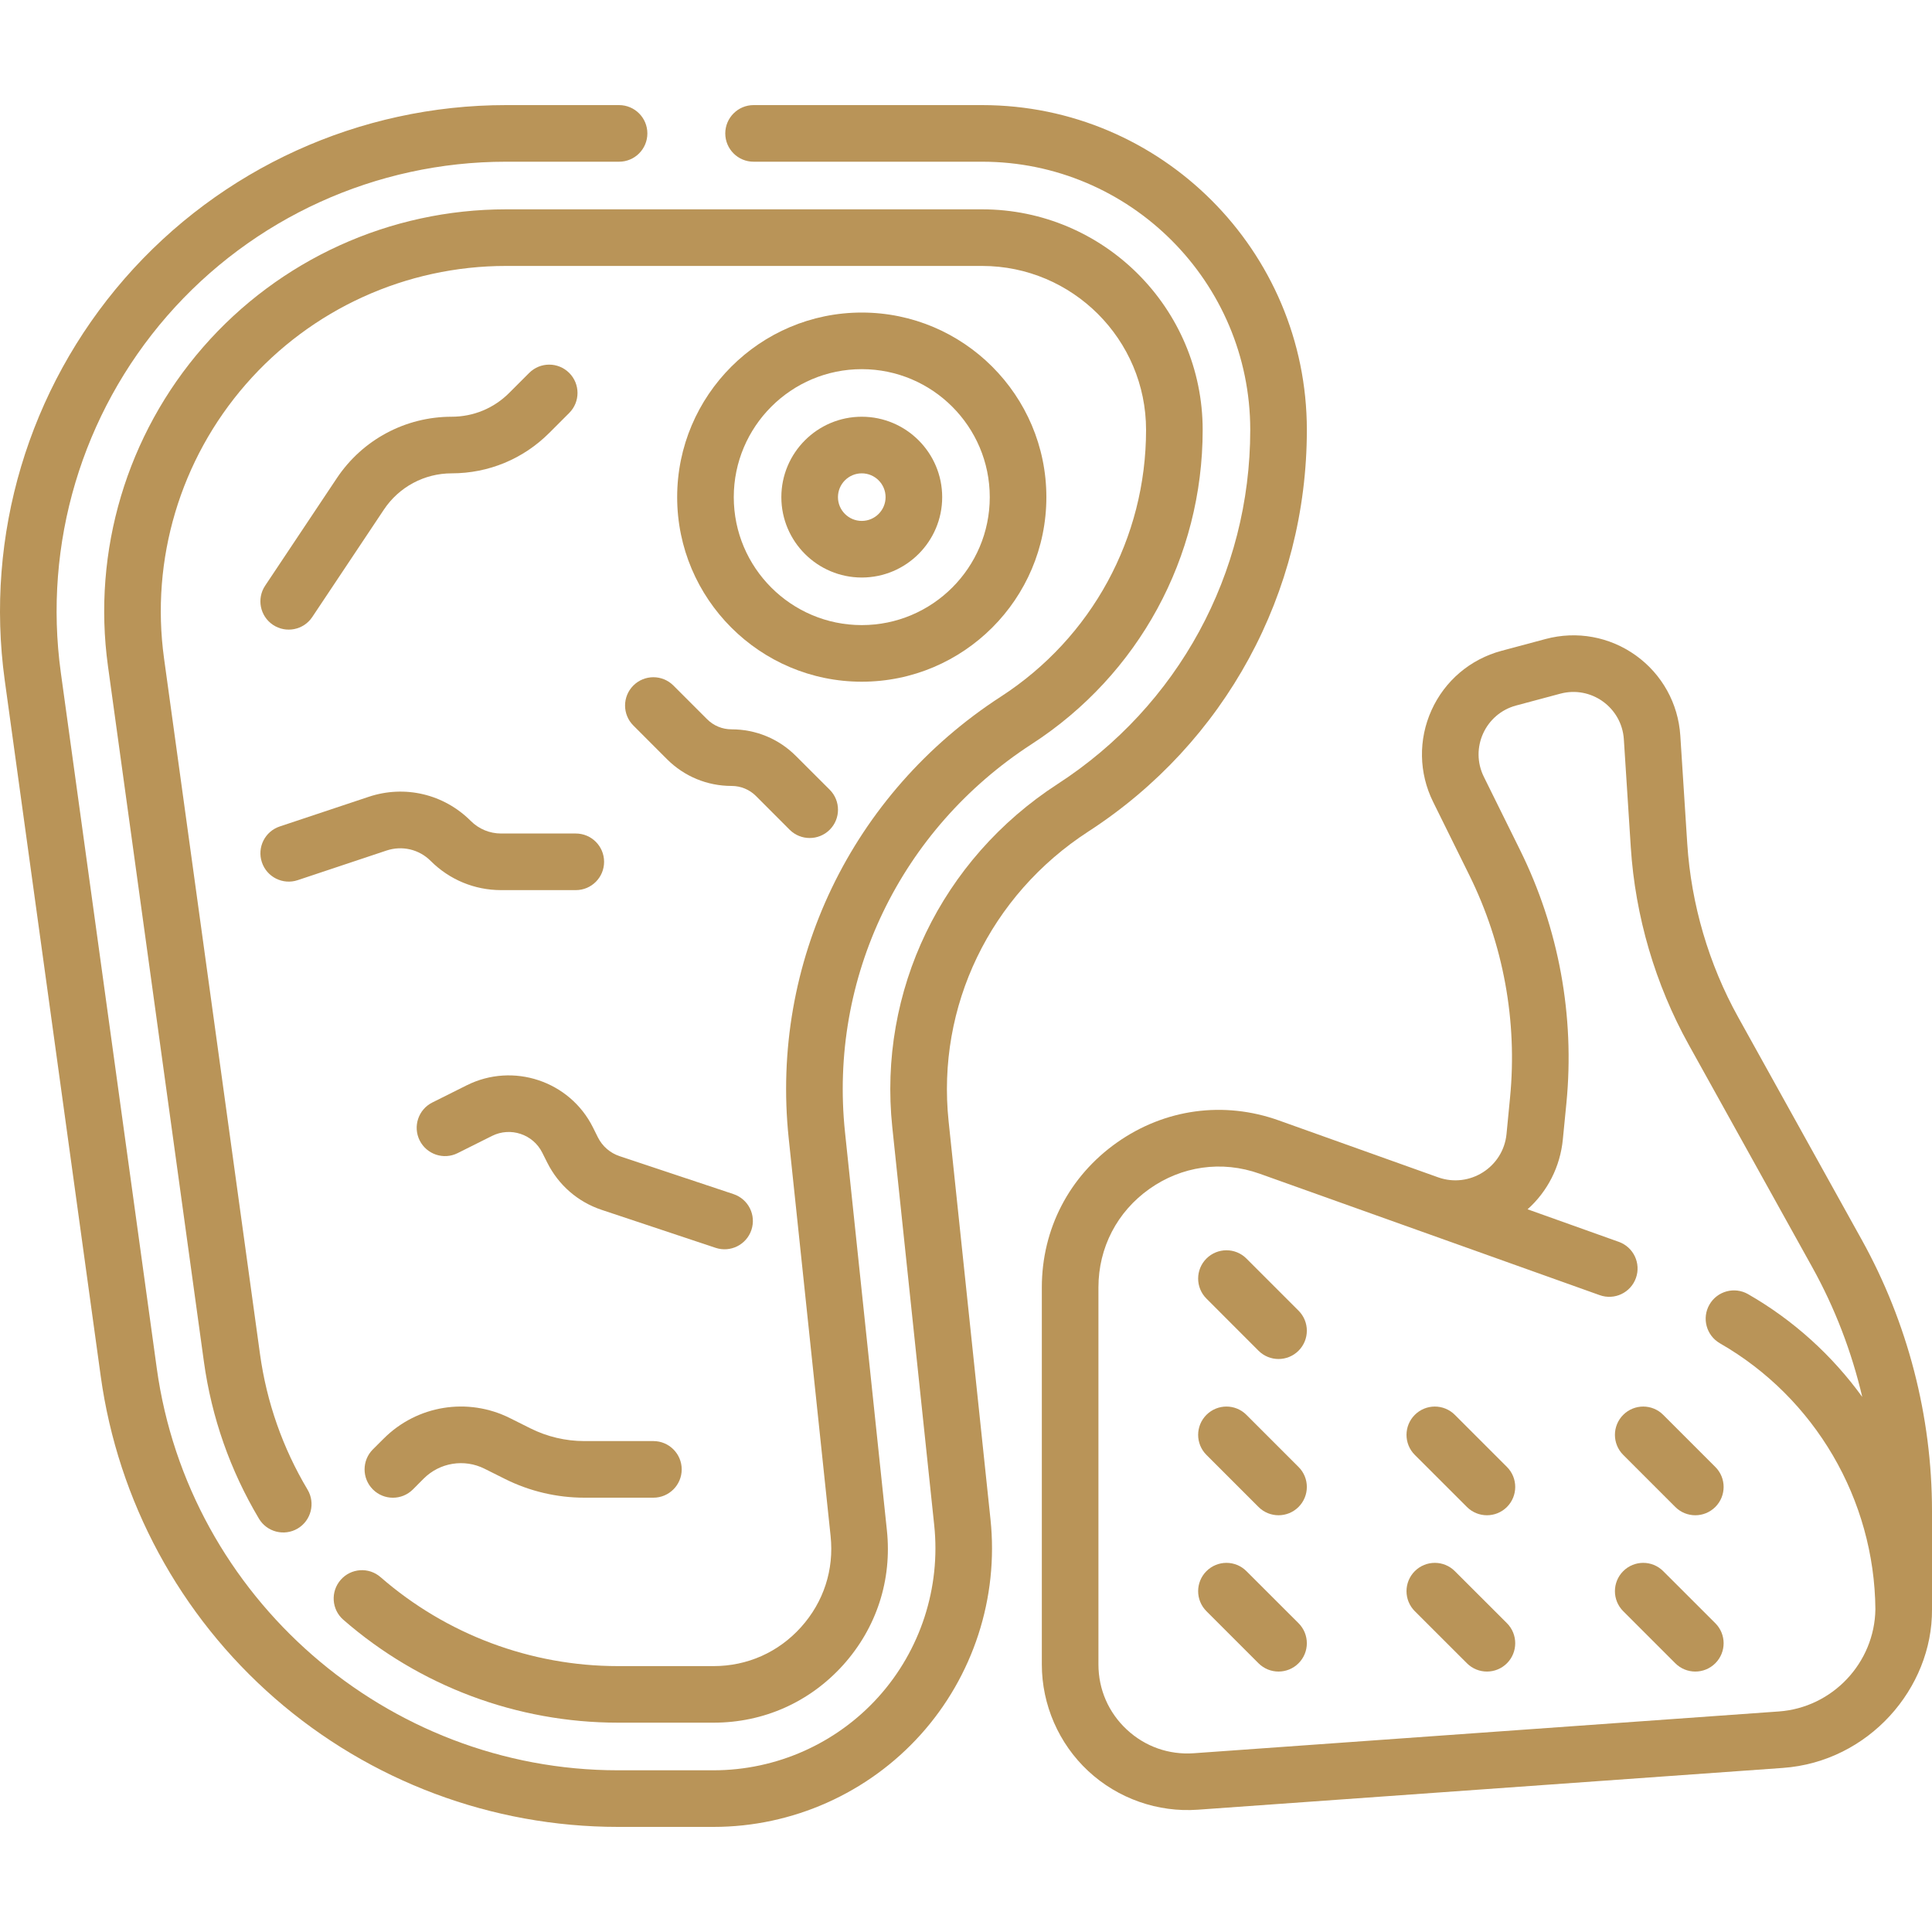
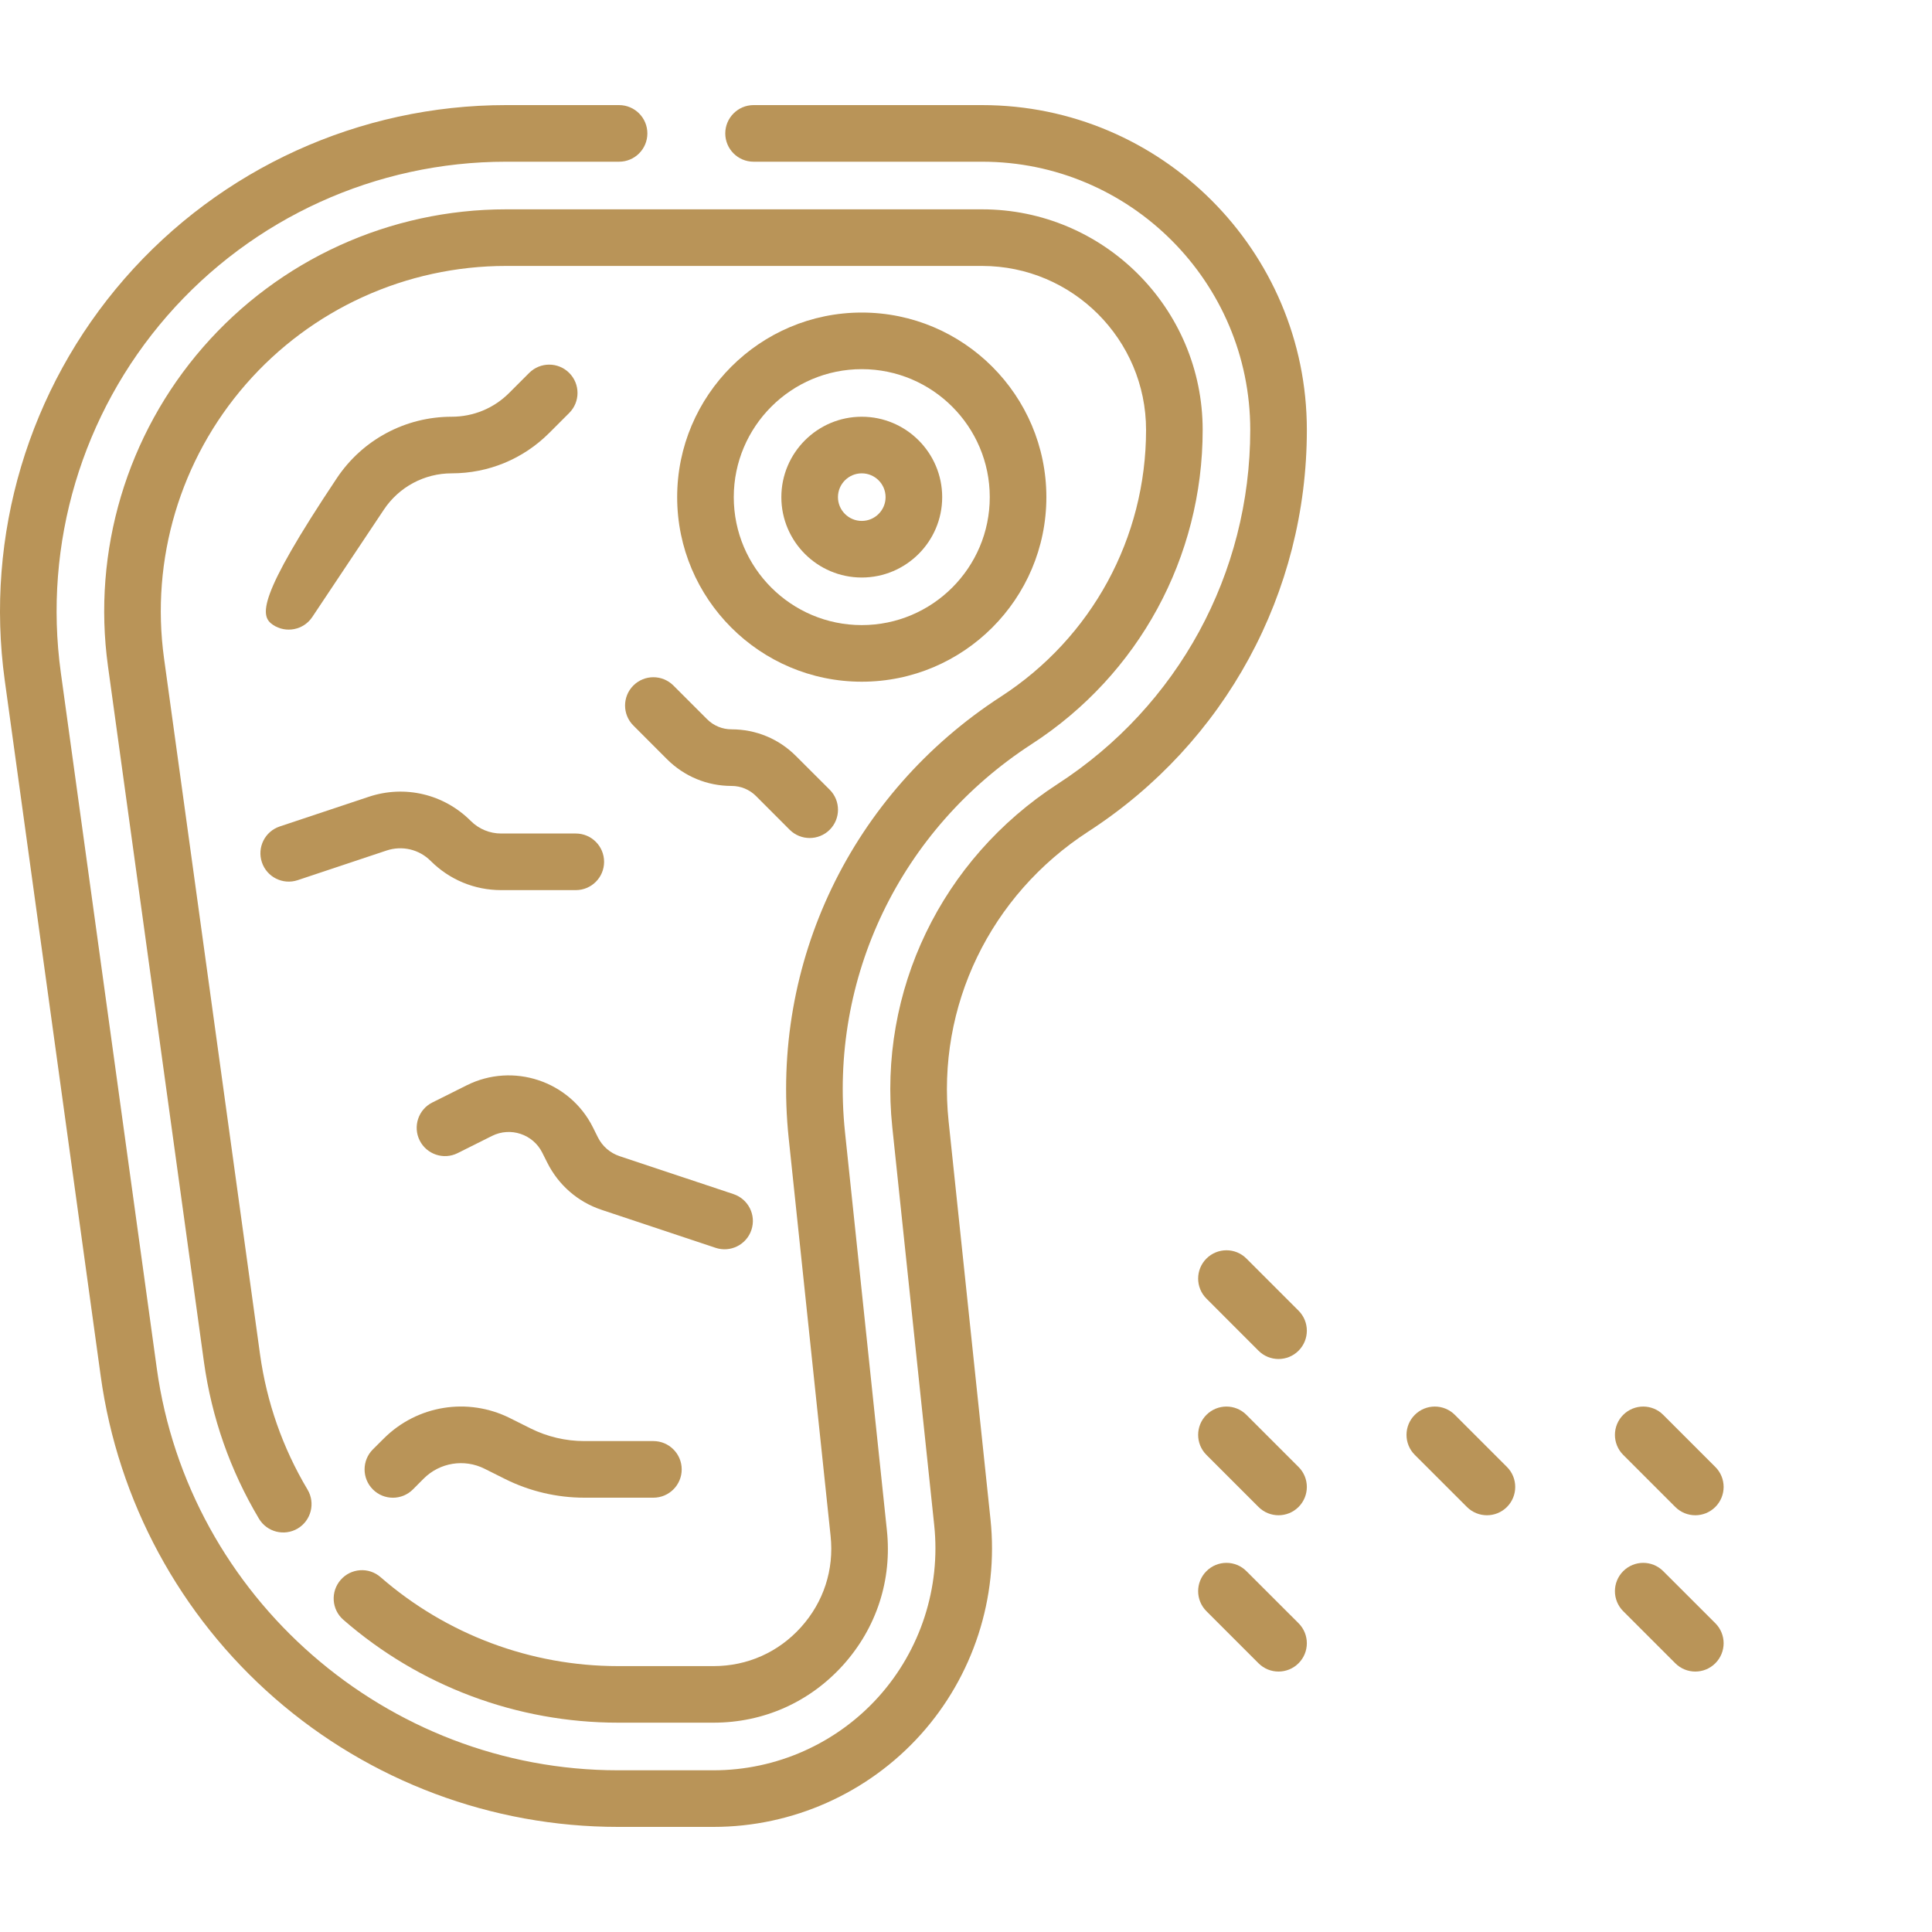
<svg xmlns="http://www.w3.org/2000/svg" width="40" height="40" viewBox="0 0 40 40" fill="none">
  <g clip-path="url(#clip0_2002_365)">
    <path d="M22.534 17.215C25.366 15.38 27.057 12.271 27.057 8.901C27.057 5.193 24.04 2.176 20.333 2.176H15.602C15.279 2.176 15.016 2.439 15.016 2.762C15.016 3.086 15.279 3.348 15.602 3.348H20.333C23.394 3.348 25.885 5.839 25.885 8.901C25.885 11.873 24.394 14.613 21.897 16.232C19.489 17.793 18.177 20.516 18.474 23.338L19.342 31.578C19.478 32.871 19.057 34.166 18.188 35.132C17.318 36.098 16.074 36.652 14.774 36.652H12.795C8.006 36.652 3.901 33.074 3.246 28.33L1.259 13.924C0.892 11.259 1.695 8.567 3.462 6.539C5.23 4.511 7.786 3.348 10.476 3.348H12.817C13.141 3.348 13.403 3.086 13.403 2.762C13.403 2.439 13.141 2.176 12.817 2.176H10.476C7.447 2.176 4.569 3.486 2.579 5.769C0.589 8.053 -0.315 11.084 0.098 14.084L2.085 28.49C2.442 31.077 3.723 33.447 5.692 35.163C7.661 36.879 10.184 37.824 12.795 37.824H14.774C16.406 37.824 17.967 37.128 19.059 35.916C20.15 34.704 20.678 33.078 20.507 31.456L19.64 23.216C19.389 20.834 20.498 18.535 22.534 17.215Z" fill="#B99458" />
    <path d="M21.361 15.405C23.577 13.969 24.9 11.537 24.9 8.901C24.9 6.382 22.851 4.334 20.333 4.334H10.476C8.071 4.334 5.785 5.374 4.205 7.187C2.625 9 1.907 11.407 2.235 13.789L4.222 28.195C4.382 29.349 4.765 30.441 5.361 31.442C5.526 31.72 5.886 31.811 6.164 31.646C6.442 31.48 6.533 31.12 6.368 30.842C5.852 29.977 5.521 29.032 5.383 28.035L3.396 13.629C3.114 11.582 3.731 9.515 5.089 7.957C6.446 6.399 8.41 5.506 10.476 5.506H20.333C22.205 5.506 23.728 7.029 23.728 8.901C23.728 11.138 22.605 13.202 20.723 14.422C17.63 16.427 15.947 19.93 16.329 23.564L17.197 31.804C17.27 32.5 17.052 33.169 16.584 33.689C16.117 34.208 15.474 34.495 14.774 34.495H12.795C10.988 34.495 9.242 33.84 7.879 32.653C7.635 32.44 7.265 32.466 7.053 32.71C6.84 32.954 6.865 33.324 7.109 33.536C8.685 34.91 10.705 35.666 12.795 35.666H14.774C15.81 35.666 16.762 35.242 17.456 34.473C18.148 33.703 18.471 32.712 18.362 31.681L17.495 23.442C17.159 20.248 18.64 17.169 21.361 15.405Z" fill="#B99458" />
-     <path d="M40 31.285C40 29.324 39.497 27.383 38.546 25.669L35.987 21.06C35.378 19.963 35.014 18.722 34.933 17.47L34.789 15.23C34.746 14.564 34.41 13.959 33.868 13.57C33.325 13.181 32.645 13.057 32 13.23L31.085 13.475C30.441 13.648 29.913 14.095 29.638 14.704C29.363 15.312 29.375 16.004 29.671 16.602L30.42 18.118C31.126 19.546 31.418 21.139 31.264 22.724L31.191 23.477C31.124 24.165 30.427 24.608 29.774 24.375L26.476 23.197C25.337 22.79 24.116 22.957 23.127 23.654C22.138 24.351 21.57 25.444 21.57 26.654V34.461C21.57 35.295 21.92 36.099 22.53 36.667C23.146 37.24 23.974 37.527 24.799 37.468L36.912 36.603C38.69 36.476 40.011 34.952 40 33.321C40 33.288 40 32.944 40 31.285ZM35.608 27.811C37.579 28.941 38.808 31.047 38.828 33.317C38.812 34.427 37.94 35.354 36.829 35.434L24.716 36.299C24.201 36.335 23.708 36.162 23.329 35.809C22.951 35.457 22.742 34.978 22.742 34.461V26.654C22.742 25.831 23.129 25.086 23.802 24.612C24.458 24.149 25.287 24.017 26.082 24.301C26.846 24.574 32.224 26.495 33.121 26.815C33.426 26.924 33.761 26.765 33.87 26.46C33.979 26.155 33.82 25.82 33.515 25.711L31.627 25.037C32.041 24.666 32.302 24.155 32.357 23.59L32.431 22.837C32.606 21.034 32.274 19.223 31.471 17.599L30.721 16.082C30.428 15.489 30.752 14.778 31.389 14.607L32.304 14.362C32.942 14.191 33.577 14.647 33.62 15.306L33.764 17.545C33.856 18.969 34.27 20.381 34.963 21.629L37.522 26.238C37.99 27.081 38.337 27.987 38.556 28.922C37.936 28.066 37.136 27.335 36.192 26.794C35.911 26.633 35.553 26.73 35.392 27.011C35.231 27.291 35.328 27.649 35.608 27.811Z" fill="#B99458" />
    <path d="M17.842 14.114C19.949 14.114 21.664 12.4 21.664 10.293C21.664 8.185 19.949 6.471 17.842 6.471C15.735 6.471 14.02 8.185 14.02 10.293C14.02 12.4 15.735 14.114 17.842 14.114ZM17.842 7.643C19.303 7.643 20.492 8.831 20.492 10.293C20.492 11.754 19.303 12.942 17.842 12.942C16.381 12.942 15.192 11.754 15.192 10.293C15.192 8.831 16.381 7.643 17.842 7.643Z" fill="#B99458" />
    <path d="M25.806 26.057C25.578 25.828 25.207 25.829 24.978 26.057C24.749 26.286 24.749 26.657 24.978 26.886L26.056 27.965C26.285 28.194 26.656 28.194 26.885 27.965C27.114 27.736 27.114 27.365 26.885 27.136L25.806 26.057Z" fill="#B99458" />
    <path d="M25.806 29.293C25.578 29.064 25.207 29.064 24.978 29.293C24.749 29.522 24.749 29.893 24.978 30.122L26.056 31.2C26.285 31.429 26.656 31.429 26.885 31.2C27.114 30.971 27.114 30.6 26.885 30.372L25.806 29.293Z" fill="#B99458" />
    <path d="M25.806 32.529C25.578 32.3 25.207 32.3 24.978 32.529C24.749 32.758 24.749 33.129 24.978 33.358L26.056 34.436C26.285 34.665 26.656 34.665 26.885 34.436C27.114 34.207 27.114 33.836 26.885 33.607L25.806 32.529Z" fill="#B99458" />
    <path d="M30.121 29.293C29.892 29.064 29.521 29.064 29.292 29.293C29.063 29.522 29.063 29.893 29.292 30.122L30.371 31.2C30.6 31.429 30.971 31.429 31.2 31.2C31.428 30.971 31.428 30.6 31.2 30.372L30.121 29.293Z" fill="#B99458" />
-     <path d="M30.121 32.529C29.892 32.3 29.521 32.3 29.292 32.529C29.063 32.758 29.063 33.129 29.292 33.358L30.371 34.436C30.6 34.665 30.971 34.665 31.2 34.436C31.428 34.207 31.428 33.836 31.2 33.607L30.121 32.529Z" fill="#B99458" />
    <path d="M33.607 29.293C33.378 29.522 33.378 29.893 33.607 30.122L34.685 31.2C34.914 31.429 35.285 31.429 35.514 31.2C35.743 30.971 35.743 30.6 35.514 30.372L34.435 29.293C34.207 29.064 33.836 29.064 33.607 29.293Z" fill="#B99458" />
    <path d="M34.435 32.529C34.207 32.3 33.836 32.3 33.607 32.529C33.378 32.758 33.378 33.129 33.607 33.358L34.685 34.436C34.914 34.665 35.285 34.665 35.514 34.436C35.743 34.207 35.743 33.836 35.514 33.607L34.435 32.529Z" fill="#B99458" />
    <path d="M17.842 11.957C18.76 11.957 19.507 11.21 19.507 10.293C19.507 9.375 18.76 8.628 17.842 8.628C16.924 8.628 16.177 9.375 16.177 10.293C16.177 11.21 16.924 11.957 17.842 11.957ZM17.842 9.8C18.114 9.8 18.335 10.021 18.335 10.293C18.335 10.564 18.114 10.785 17.842 10.785C17.57 10.785 17.349 10.564 17.349 10.293C17.349 10.021 17.57 9.8 17.842 9.8Z" fill="#B99458" />
    <path d="M12.379 23.548L12.276 23.341C11.796 22.38 10.623 21.99 9.663 22.47L8.951 22.826C8.662 22.97 8.544 23.322 8.689 23.612C8.834 23.901 9.186 24.019 9.475 23.874L10.187 23.518C10.569 23.327 11.036 23.482 11.227 23.865L11.331 24.072C11.564 24.537 11.963 24.884 12.457 25.049L14.816 25.835C15.123 25.937 15.455 25.771 15.557 25.465C15.66 25.157 15.494 24.826 15.187 24.723L12.828 23.937C12.631 23.871 12.472 23.733 12.379 23.548Z" fill="#B99458" />
    <path d="M5.422 17.852C5.524 18.159 5.856 18.325 6.163 18.223L8.004 17.609C8.327 17.502 8.677 17.584 8.917 17.825C9.307 18.214 9.825 18.429 10.376 18.429H11.921C12.245 18.429 12.507 18.167 12.507 17.843C12.507 17.519 12.245 17.257 11.921 17.257H10.376C10.138 17.257 9.914 17.164 9.746 16.996C9.189 16.439 8.38 16.248 7.634 16.497L5.792 17.111C5.485 17.213 5.319 17.545 5.422 17.852Z" fill="#B99458" />
    <path d="M12.097 29.836C11.712 29.836 11.327 29.745 10.983 29.573L10.557 29.36C9.684 28.924 8.634 29.094 7.944 29.785L7.72 30.008C7.491 30.237 7.491 30.608 7.72 30.837C7.949 31.066 8.32 31.066 8.549 30.837L8.772 30.613C9.105 30.28 9.612 30.198 10.033 30.409L10.459 30.622C10.965 30.875 11.531 31.008 12.097 31.008H13.528C13.851 31.008 14.114 30.746 14.114 30.422C14.114 30.099 13.851 29.836 13.528 29.836H12.097V29.836Z" fill="#B99458" />
    <path d="M13.113 14.193C12.884 14.421 12.884 14.793 13.113 15.021L13.81 15.719C14.167 16.075 14.641 16.272 15.146 16.272C15.337 16.272 15.517 16.346 15.652 16.481L16.349 17.179C16.578 17.407 16.949 17.407 17.178 17.179C17.407 16.95 17.407 16.579 17.178 16.35L16.48 15.653C16.124 15.296 15.65 15.1 15.146 15.1C14.954 15.1 14.774 15.025 14.639 14.89L13.942 14.193C13.713 13.964 13.342 13.964 13.113 14.193Z" fill="#B99458" />
-     <path d="M5.652 12.937C5.92 13.116 6.285 13.045 6.465 12.775L7.948 10.551C8.261 10.081 8.786 9.8 9.351 9.8C10.114 9.8 10.832 9.503 11.372 8.963L11.785 8.55C12.014 8.321 12.014 7.95 11.785 7.721C11.556 7.492 11.185 7.492 10.956 7.721L10.543 8.134C10.225 8.453 9.801 8.628 9.351 8.628C8.393 8.628 7.504 9.104 6.973 9.901L5.49 12.125C5.31 12.394 5.383 12.758 5.652 12.937Z" fill="#B99458" />
+     <path d="M5.652 12.937C5.92 13.116 6.285 13.045 6.465 12.775L7.948 10.551C8.261 10.081 8.786 9.8 9.351 9.8C10.114 9.8 10.832 9.503 11.372 8.963L11.785 8.55C12.014 8.321 12.014 7.95 11.785 7.721C11.556 7.492 11.185 7.492 10.956 7.721L10.543 8.134C10.225 8.453 9.801 8.628 9.351 8.628C8.393 8.628 7.504 9.104 6.973 9.901C5.31 12.394 5.383 12.758 5.652 12.937Z" fill="#B99458" />
  </g>
  <defs>
    <clipPath id="clip0_2002_365">
      <rect width="40" height="40" fill="white" />
    </clipPath>
  </defs>
</svg>